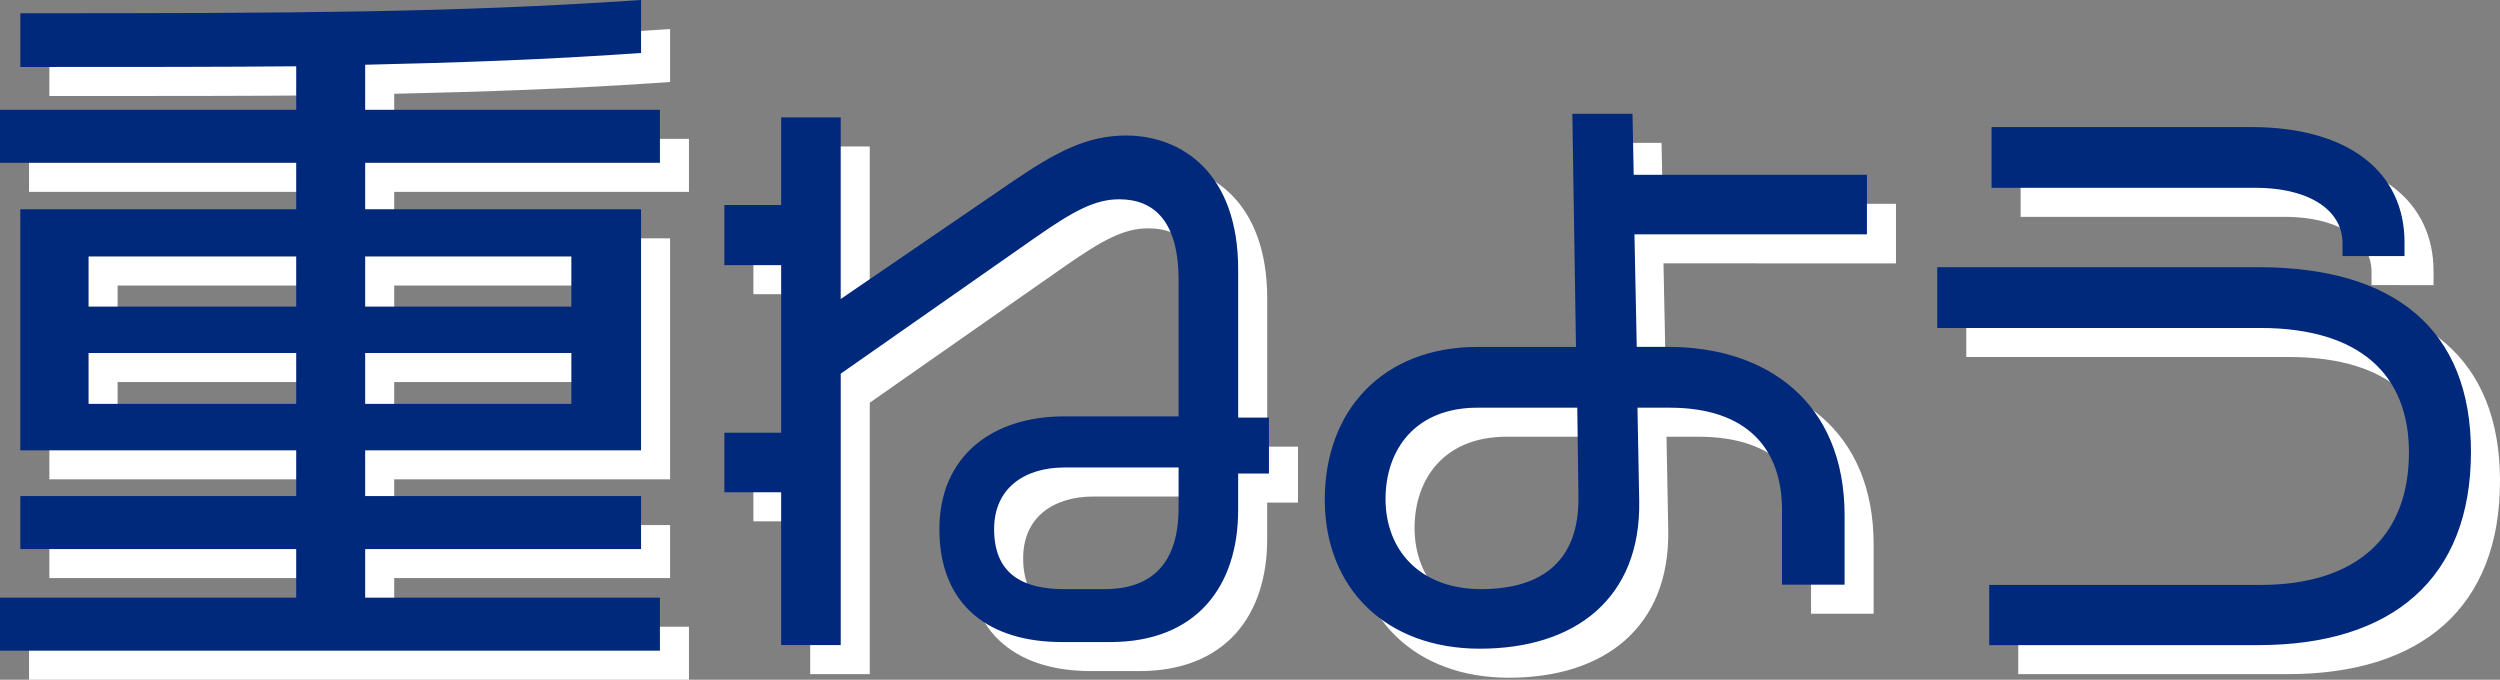
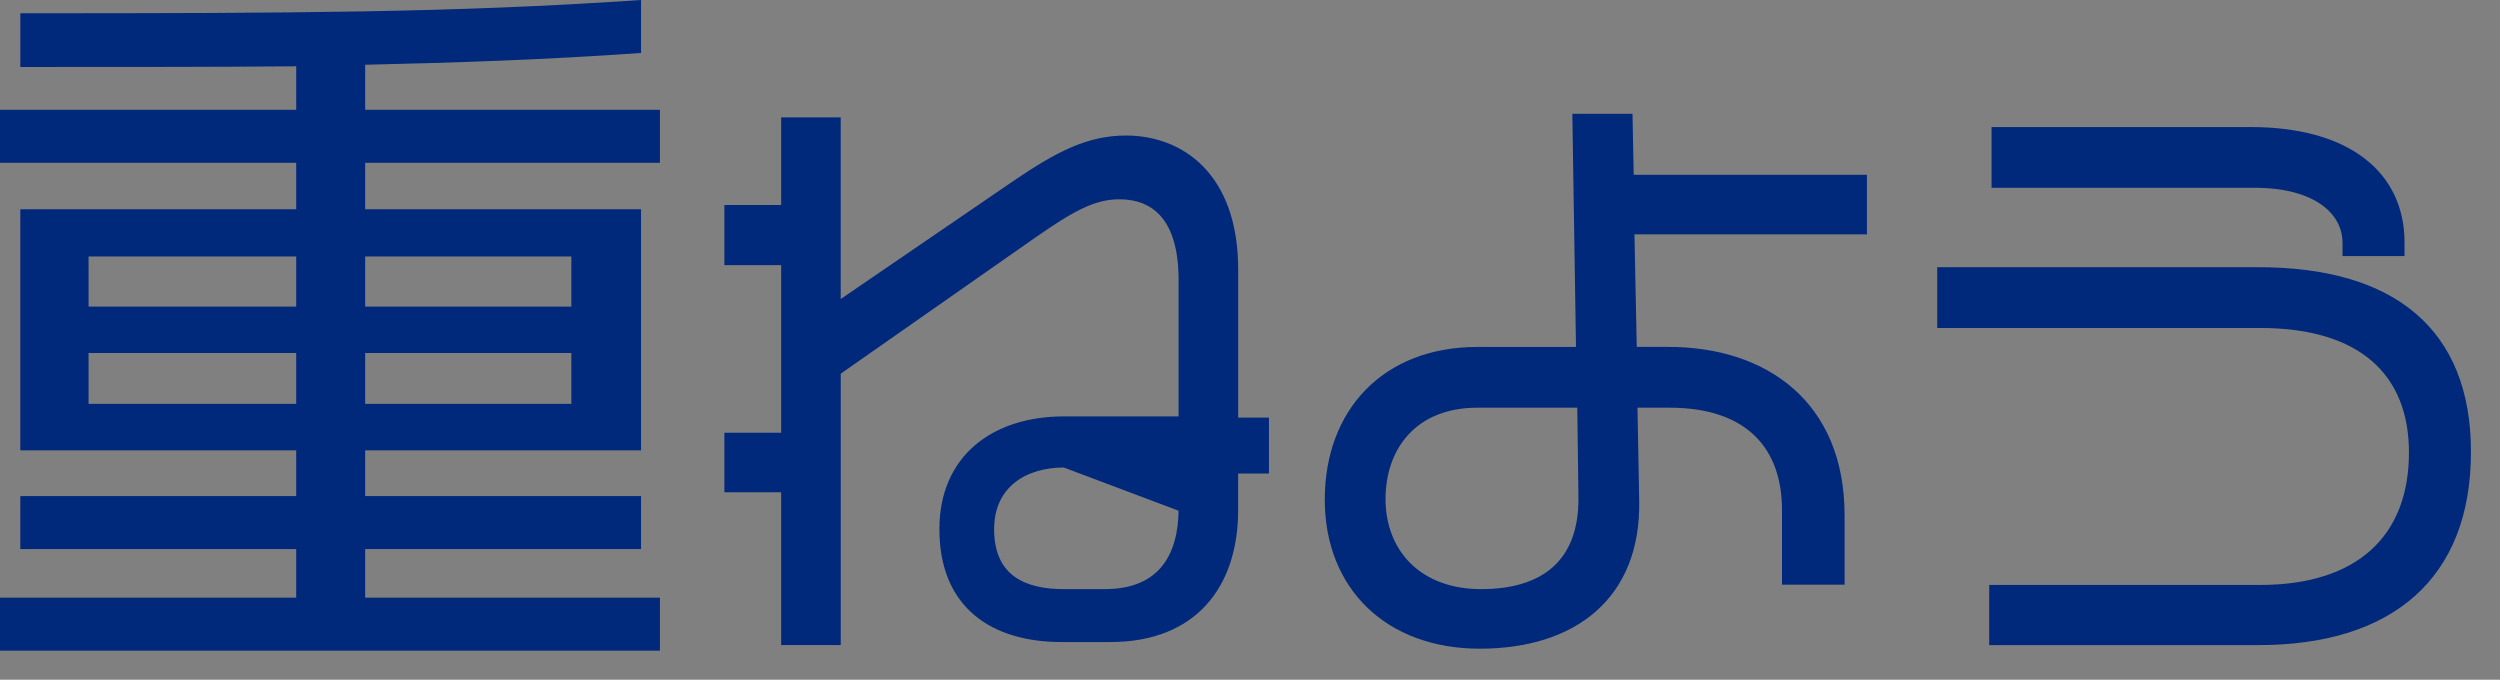
<svg xmlns="http://www.w3.org/2000/svg" width="430.448" height="117.035" viewBox="0 0 430.448 117.035">
  <rect x="0" y="0" width="430.448" height="117.035" fill="#808080" stroke="none" />
  <g id="グループ_1033" data-name="グループ 1033" transform="translate(3848.031 1701.392)">
-     <path id="パス_1986" data-name="パス 1986" d="M-99.875,7V-1.125h-50.75V-10.5h47.5v-8.125h-47.5V-27.5h47.5V-68h-47.5v-9h50.75v-8.125h-50.75v-8.75c16.75-.375,31.125-.875,47.5-2V-104c-31.5,2.125-58.875,2.25-105.875,2.25v8.25c18.875,0,34.125,0,47.5-.125v8.5h-51V-77h51v9H-209v40.5h47.5v8.875H-209V-10.5h47.5v9.375h-51V7Zm-14.25-58.25h-36.5v-9.625h36.5Zm0,16.75h-36.5v-9.75h36.5ZM-161.5-51.25h-36.75v-9.625h36.75Zm0,16.75h-36.75v-9.75h36.75ZM4.988-23.5v-8.632h-5.3v-26C-.316-74.464-9.78-80.7-19.14-80.7c-6.344,0-11.544,2.6-19.032,7.7L-68.748-52.1v-31.72H-78v15.08H-87.78v9.36H-78v29.848H-87.78v9.256H-78V6.032h9.256V-40.456l33.9-23.712c6.448-4.472,10.192-6.552,14.56-6.552,6.136,0,10.712,3.848,10.712,14.352v24.024H-29.748c-12.168,0-21.008,6.656-21.008,18.928,0,13.1,8.632,18.928,20.592,18.928h8.32c14.56,0,21.528-9.36,21.528-22.256V-23.5Zm-14.56,6.552C-9.572-9.048-12.9-2.6-22.78-2.6h-7.072c-6.448,0-12.48-2.184-12.48-10.816,0-7.488,5.616-11.128,12.584-11.128H-9.572Zm117.52-47.736v-9.256H67.8l-.208-10.5h-9.36L58.86-44.3H41.388C25.476-44.3,15.6-33.7,15.6-18.512,15.6-3.432,26,6.656,41.8,6.656c16.224,0,27.248-8.528,26.936-24.96L68.428-34.84H74.46c13.832,0,19.864,7.488,19.864,18.1V-4.368H104.1v-11.44c0-19.24-13.208-28.5-29.848-28.5H68.324l-.416-20.384ZM59.276-18.616C59.276-7.9,53.036-2.6,42.012-2.6,31.2-2.6,25.06-9.568,25.06-18.616c0-8.84,5.408-16.224,16.328-16.224h17.68l.208,15.912ZM200.508-60.944v-1.872c0-11.648-9.152-19.344-26-19.344h-44.1V-72.7h44.824c10.3,0,15.6,4.472,15.6,9.984v1.768Zm11.44,34.216c0-20.8-12.9-31.3-36.088-31.3H121.052v9.464h55.12c17.368,0,26.1,8.216,26.1,21.944,0,14.664-9.152,23.3-26.1,23.3H130v9.36H175.86C198.74,6.032,211.948-5.3,211.948-26.728Z" transform="translate(-3630.031 -1591.857)" fill="#fff" stroke="#fff" stroke-width="1" />
-     <path id="パス_1982" data-name="パス 1982" d="M-99.875,7V-1.125h-50.75V-10.5h47.5v-8.125h-47.5V-27.5h47.5V-68h-47.5v-9h50.75v-8.125h-50.75v-8.75c16.75-.375,31.125-.875,47.5-2V-104c-31.5,2.125-58.875,2.25-105.875,2.25v8.25c18.875,0,34.125,0,47.5-.125v8.5h-51V-77h51v9H-209v40.5h47.5v8.875H-209V-10.5h47.5v9.375h-51V7Zm-14.25-58.25h-36.5v-9.625h36.5Zm0,16.75h-36.5v-9.75h36.5ZM-161.5-51.25h-36.75v-9.625h36.75Zm0,16.75h-36.75v-9.75h36.75ZM4.988-23.5v-8.632h-5.3v-26C-.316-74.464-9.78-80.7-19.14-80.7c-6.344,0-11.544,2.6-19.032,7.7L-68.748-52.1v-31.72H-78v15.08H-87.78v9.36H-78v29.848H-87.78v9.256H-78V6.032h9.256V-40.456l33.9-23.712c6.448-4.472,10.192-6.552,14.56-6.552,6.136,0,10.712,3.848,10.712,14.352v24.024H-29.748c-12.168,0-21.008,6.656-21.008,18.928,0,13.1,8.632,18.928,20.592,18.928h8.32c14.56,0,21.528-9.36,21.528-22.256V-23.5Zm-14.56,6.552C-9.572-9.048-12.9-2.6-22.78-2.6h-7.072c-6.448,0-12.48-2.184-12.48-10.816,0-7.488,5.616-11.128,12.584-11.128H-9.572Zm117.52-47.736v-9.256H67.8l-.208-10.5h-9.36L58.86-44.3H41.388C25.476-44.3,15.6-33.7,15.6-18.512,15.6-3.432,26,6.656,41.8,6.656c16.224,0,27.248-8.528,26.936-24.96L68.428-34.84H74.46c13.832,0,19.864,7.488,19.864,18.1V-4.368H104.1v-11.44c0-19.24-13.208-28.5-29.848-28.5H68.324l-.416-20.384ZM59.276-18.616C59.276-7.9,53.036-2.6,42.012-2.6,31.2-2.6,25.06-9.568,25.06-18.616c0-8.84,5.408-16.224,16.328-16.224h17.68l.208,15.912ZM200.508-60.944v-1.872c0-11.648-9.152-19.344-26-19.344h-44.1V-72.7h44.824c10.3,0,15.6,4.472,15.6,9.984v1.768Zm11.44,34.216c0-20.8-12.9-31.3-36.088-31.3H121.052v9.464h55.12c17.368,0,26.1,8.216,26.1,21.944,0,14.664-9.152,23.3-26.1,23.3H130v9.36H175.86C198.74,6.032,211.948-5.3,211.948-26.728Z" transform="translate(-3635.031 -1596.857)" fill="#00287b" stroke="#00287b" stroke-width="1" />
+     <path id="パス_1982" data-name="パス 1982" d="M-99.875,7V-1.125h-50.75V-10.5h47.5v-8.125h-47.5V-27.5h47.5V-68h-47.5v-9h50.75v-8.125h-50.75v-8.75c16.75-.375,31.125-.875,47.5-2V-104c-31.5,2.125-58.875,2.25-105.875,2.25v8.25c18.875,0,34.125,0,47.5-.125v8.5h-51V-77h51v9H-209v40.5h47.5v8.875H-209V-10.5h47.5v9.375h-51V7Zm-14.25-58.25h-36.5v-9.625h36.5Zm0,16.75h-36.5v-9.75h36.5ZM-161.5-51.25h-36.75v-9.625h36.75Zm0,16.75h-36.75v-9.75h36.75ZM4.988-23.5v-8.632h-5.3v-26C-.316-74.464-9.78-80.7-19.14-80.7c-6.344,0-11.544,2.6-19.032,7.7L-68.748-52.1v-31.72H-78v15.08H-87.78v9.36H-78v29.848H-87.78v9.256H-78V6.032h9.256V-40.456l33.9-23.712c6.448-4.472,10.192-6.552,14.56-6.552,6.136,0,10.712,3.848,10.712,14.352v24.024H-29.748c-12.168,0-21.008,6.656-21.008,18.928,0,13.1,8.632,18.928,20.592,18.928h8.32c14.56,0,21.528-9.36,21.528-22.256V-23.5Zm-14.56,6.552C-9.572-9.048-12.9-2.6-22.78-2.6h-7.072c-6.448,0-12.48-2.184-12.48-10.816,0-7.488,5.616-11.128,12.584-11.128Zm117.52-47.736v-9.256H67.8l-.208-10.5h-9.36L58.86-44.3H41.388C25.476-44.3,15.6-33.7,15.6-18.512,15.6-3.432,26,6.656,41.8,6.656c16.224,0,27.248-8.528,26.936-24.96L68.428-34.84H74.46c13.832,0,19.864,7.488,19.864,18.1V-4.368H104.1v-11.44c0-19.24-13.208-28.5-29.848-28.5H68.324l-.416-20.384ZM59.276-18.616C59.276-7.9,53.036-2.6,42.012-2.6,31.2-2.6,25.06-9.568,25.06-18.616c0-8.84,5.408-16.224,16.328-16.224h17.68l.208,15.912ZM200.508-60.944v-1.872c0-11.648-9.152-19.344-26-19.344h-44.1V-72.7h44.824c10.3,0,15.6,4.472,15.6,9.984v1.768Zm11.44,34.216c0-20.8-12.9-31.3-36.088-31.3H121.052v9.464h55.12c17.368,0,26.1,8.216,26.1,21.944,0,14.664-9.152,23.3-26.1,23.3H130v9.36H175.86C198.74,6.032,211.948-5.3,211.948-26.728Z" transform="translate(-3635.031 -1596.857)" fill="#00287b" stroke="#00287b" stroke-width="1" />
  </g>
</svg>